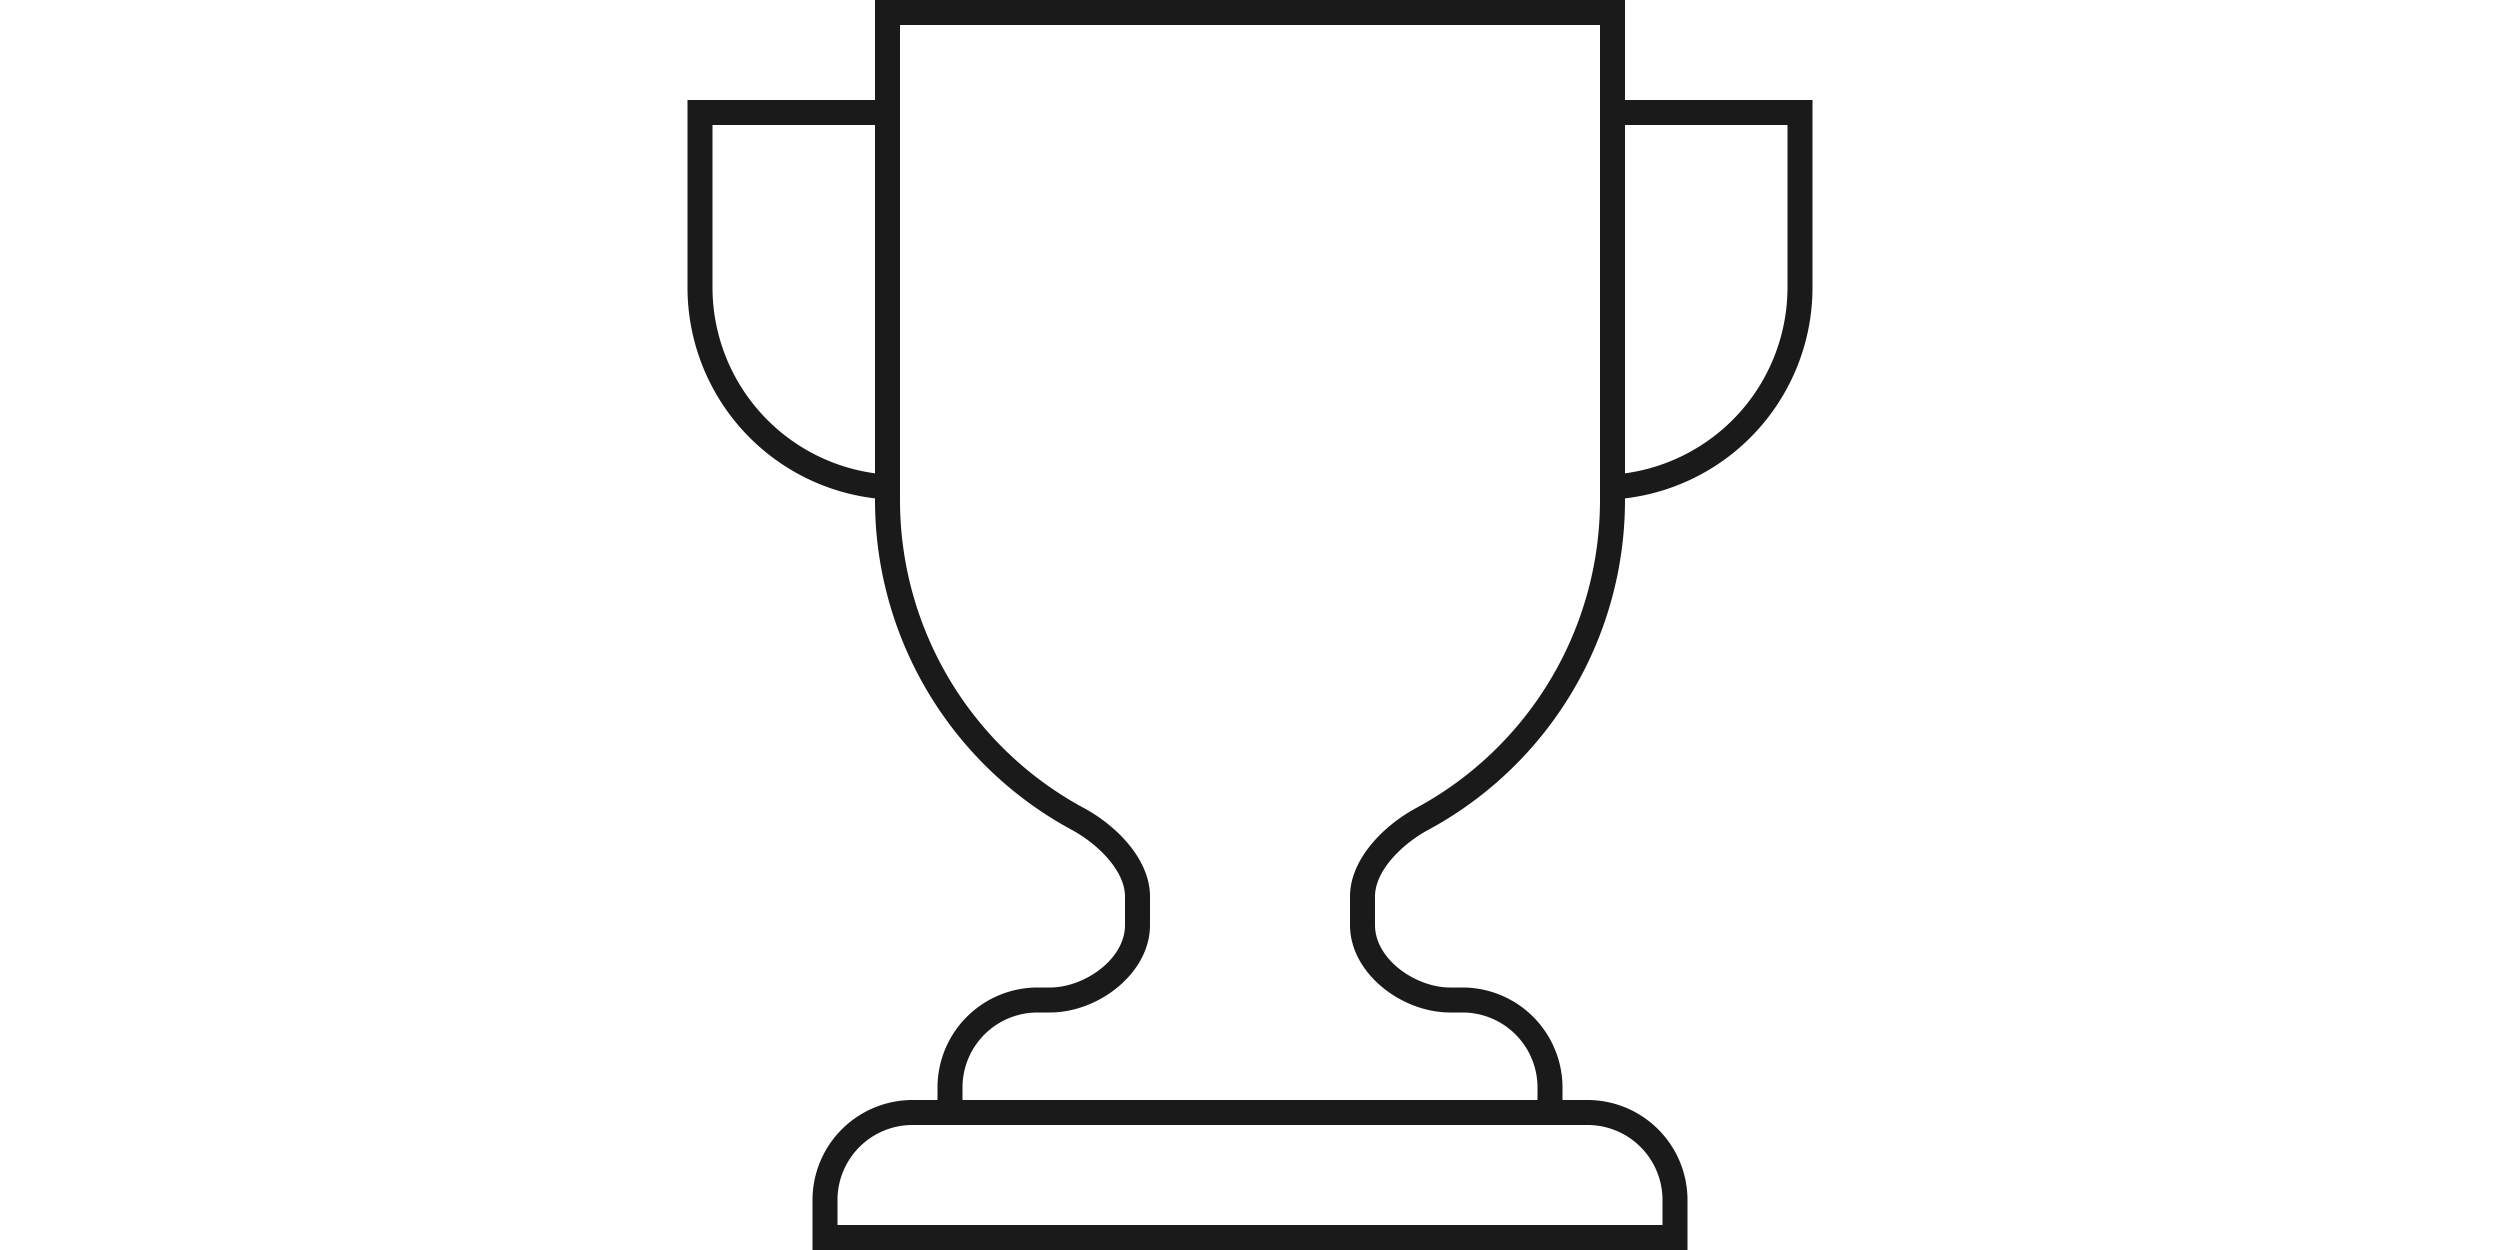
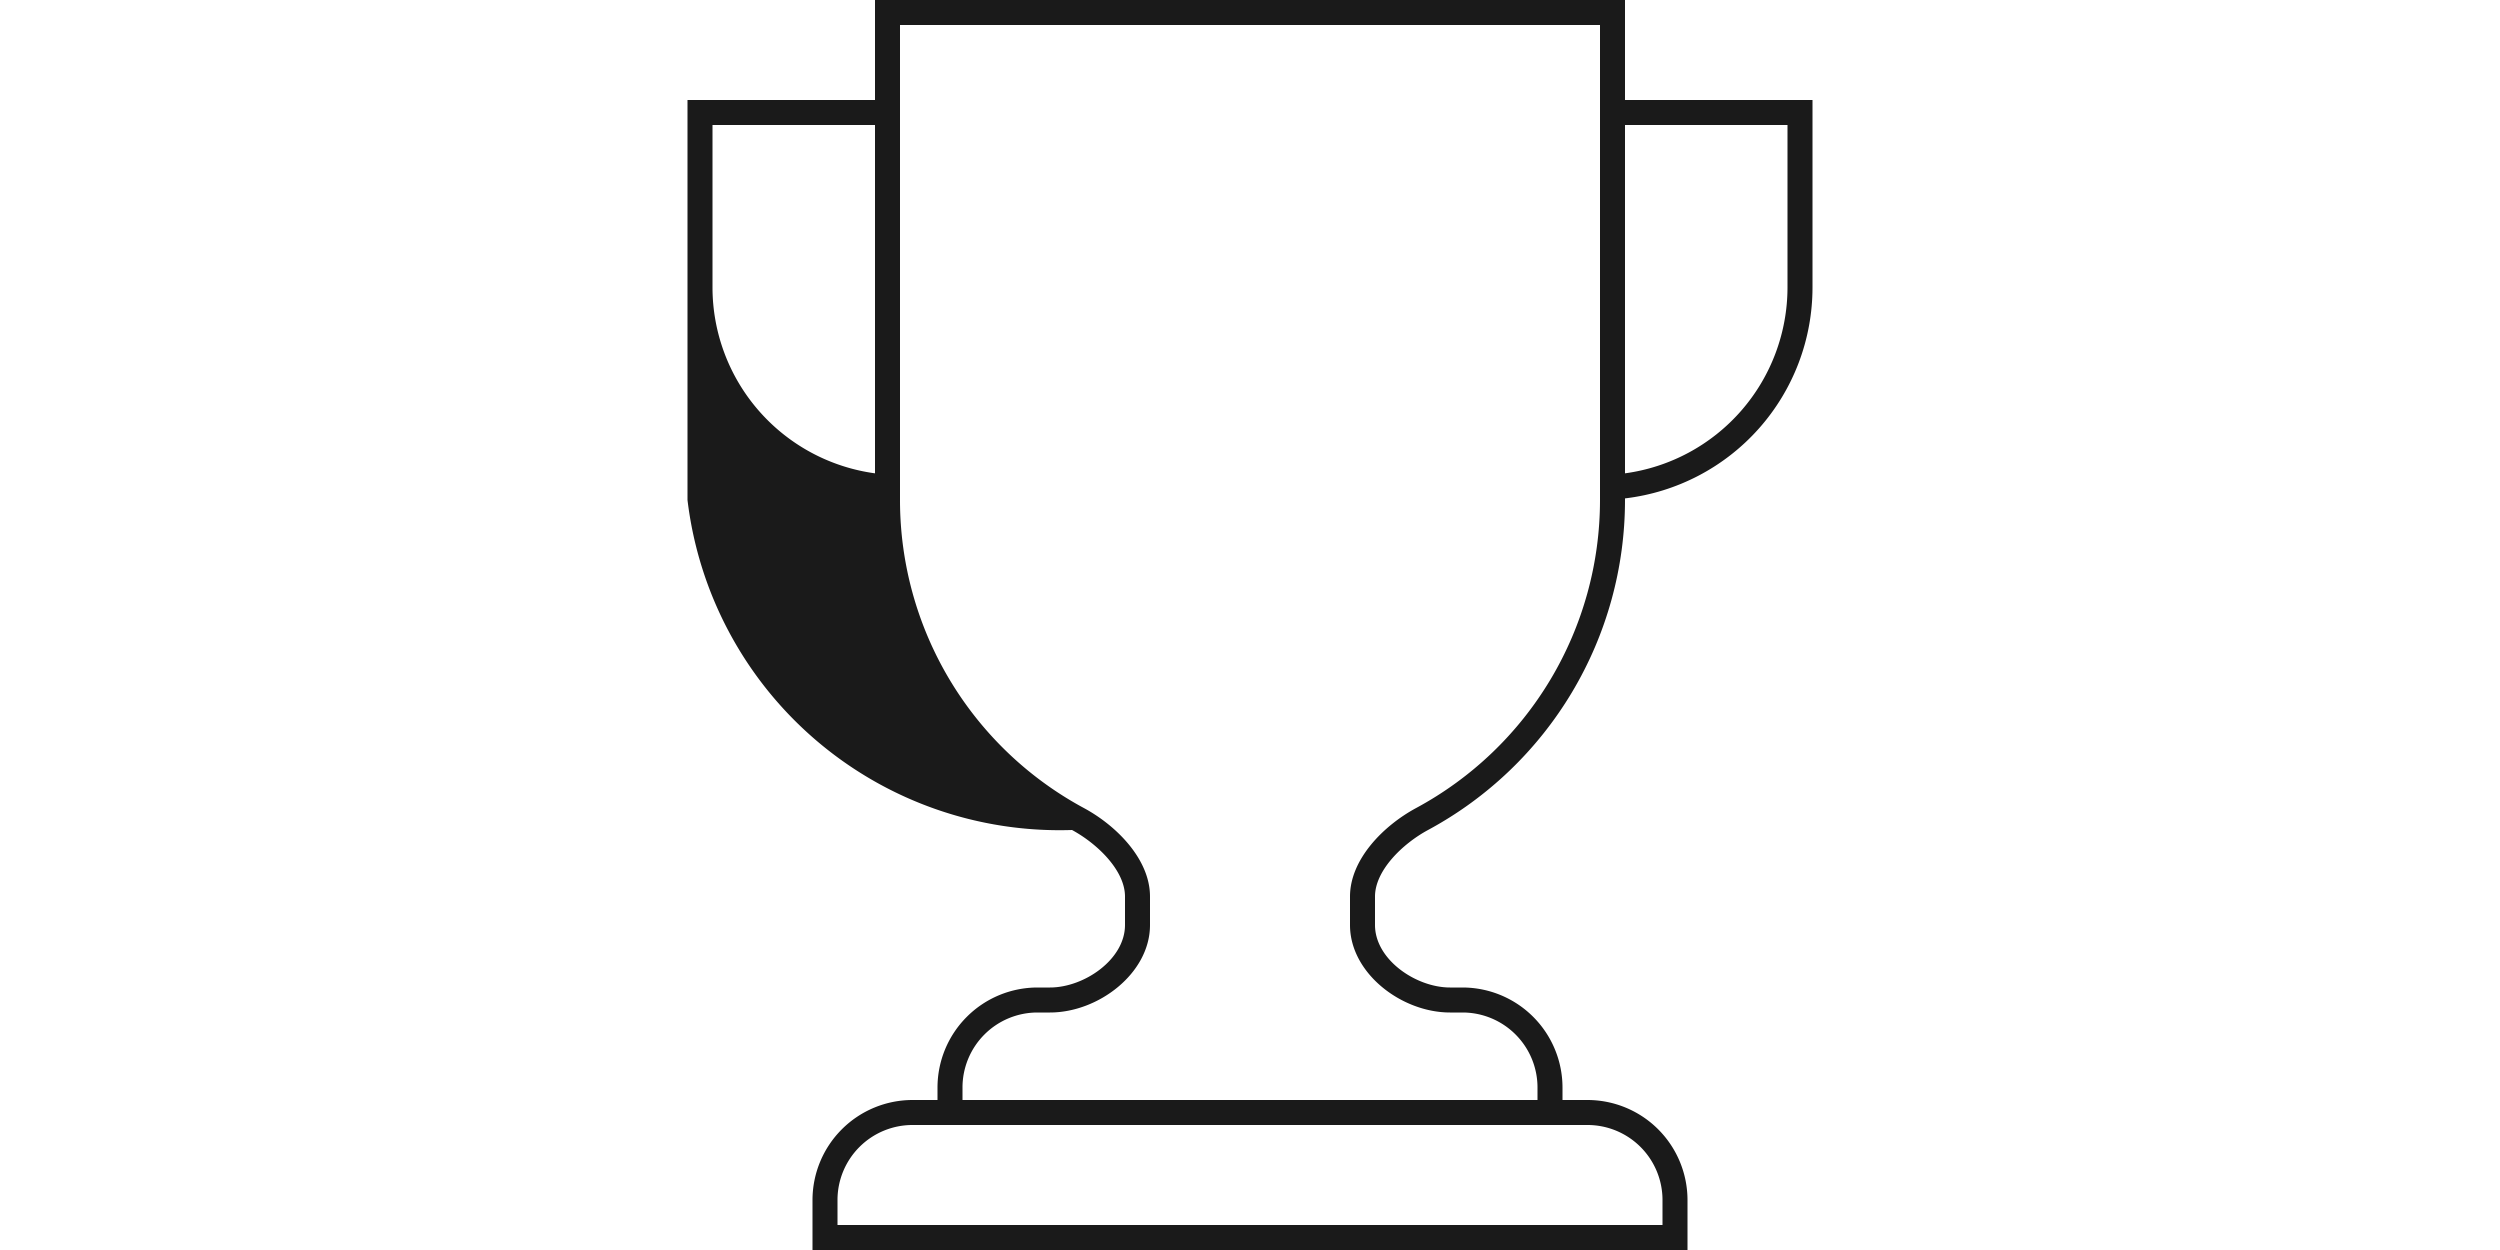
<svg xmlns="http://www.w3.org/2000/svg" id="レイヤー_1" data-name="レイヤー 1" width="200" height="100" viewBox="0 0 200 100">
  <defs>
    <style>
      .cls-1 {
        fill: #1a1a1a;
      }
    </style>
  </defs>
-   <path class="cls-1" d="M130,8V0H70V8H55V23A16.994,16.994,0,0,0,70,39.872V40A29.981,29.981,0,0,0,85.763,66.4C87.8,67.505,90,69.641,90,71.724V74c0,2.77-3.282,5-6,5H83a8.009,8.009,0,0,0-8,8v1H73a8.009,8.009,0,0,0-8,8v4h70V96a8.009,8.009,0,0,0-8-8h-2V87a8.009,8.009,0,0,0-8-8h-1c-2.718,0-6-2.23-6-5V71.724c0-2.083,2.2-4.219,4.237-5.321A29.981,29.981,0,0,0,130,40v-.128A16.994,16.994,0,0,0,145,23V8ZM57,23V10H70V37.867A15.023,15.023,0,0,1,57,23Zm70,67a6,6,0,0,1,6,6v2H67V96a6,6,0,0,1,6-6h54ZM113.287,64.644C110.67,66.057,108,68.75,108,71.724V74c0,3.866,4.134,7,8,7h1a6,6,0,0,1,6,6v1H77V87a6,6,0,0,1,6-6h1c3.866,0,8-3.134,8-7V71.724c0-2.974-2.67-5.667-5.287-7.08A27.986,27.986,0,0,1,72,40V2h56V40A27.986,27.986,0,0,1,113.287,64.644ZM143,23a15.023,15.023,0,0,1-13,14.867V10h13Z" />
+   <path class="cls-1" d="M130,8V0H70V8H55V23V40A29.981,29.981,0,0,0,85.763,66.4C87.8,67.505,90,69.641,90,71.724V74c0,2.77-3.282,5-6,5H83a8.009,8.009,0,0,0-8,8v1H73a8.009,8.009,0,0,0-8,8v4h70V96a8.009,8.009,0,0,0-8-8h-2V87a8.009,8.009,0,0,0-8-8h-1c-2.718,0-6-2.23-6-5V71.724c0-2.083,2.2-4.219,4.237-5.321A29.981,29.981,0,0,0,130,40v-.128A16.994,16.994,0,0,0,145,23V8ZM57,23V10H70V37.867A15.023,15.023,0,0,1,57,23Zm70,67a6,6,0,0,1,6,6v2H67V96a6,6,0,0,1,6-6h54ZM113.287,64.644C110.67,66.057,108,68.75,108,71.724V74c0,3.866,4.134,7,8,7h1a6,6,0,0,1,6,6v1H77V87a6,6,0,0,1,6-6h1c3.866,0,8-3.134,8-7V71.724c0-2.974-2.67-5.667-5.287-7.08A27.986,27.986,0,0,1,72,40V2h56V40A27.986,27.986,0,0,1,113.287,64.644ZM143,23a15.023,15.023,0,0,1-13,14.867V10h13Z" />
</svg>